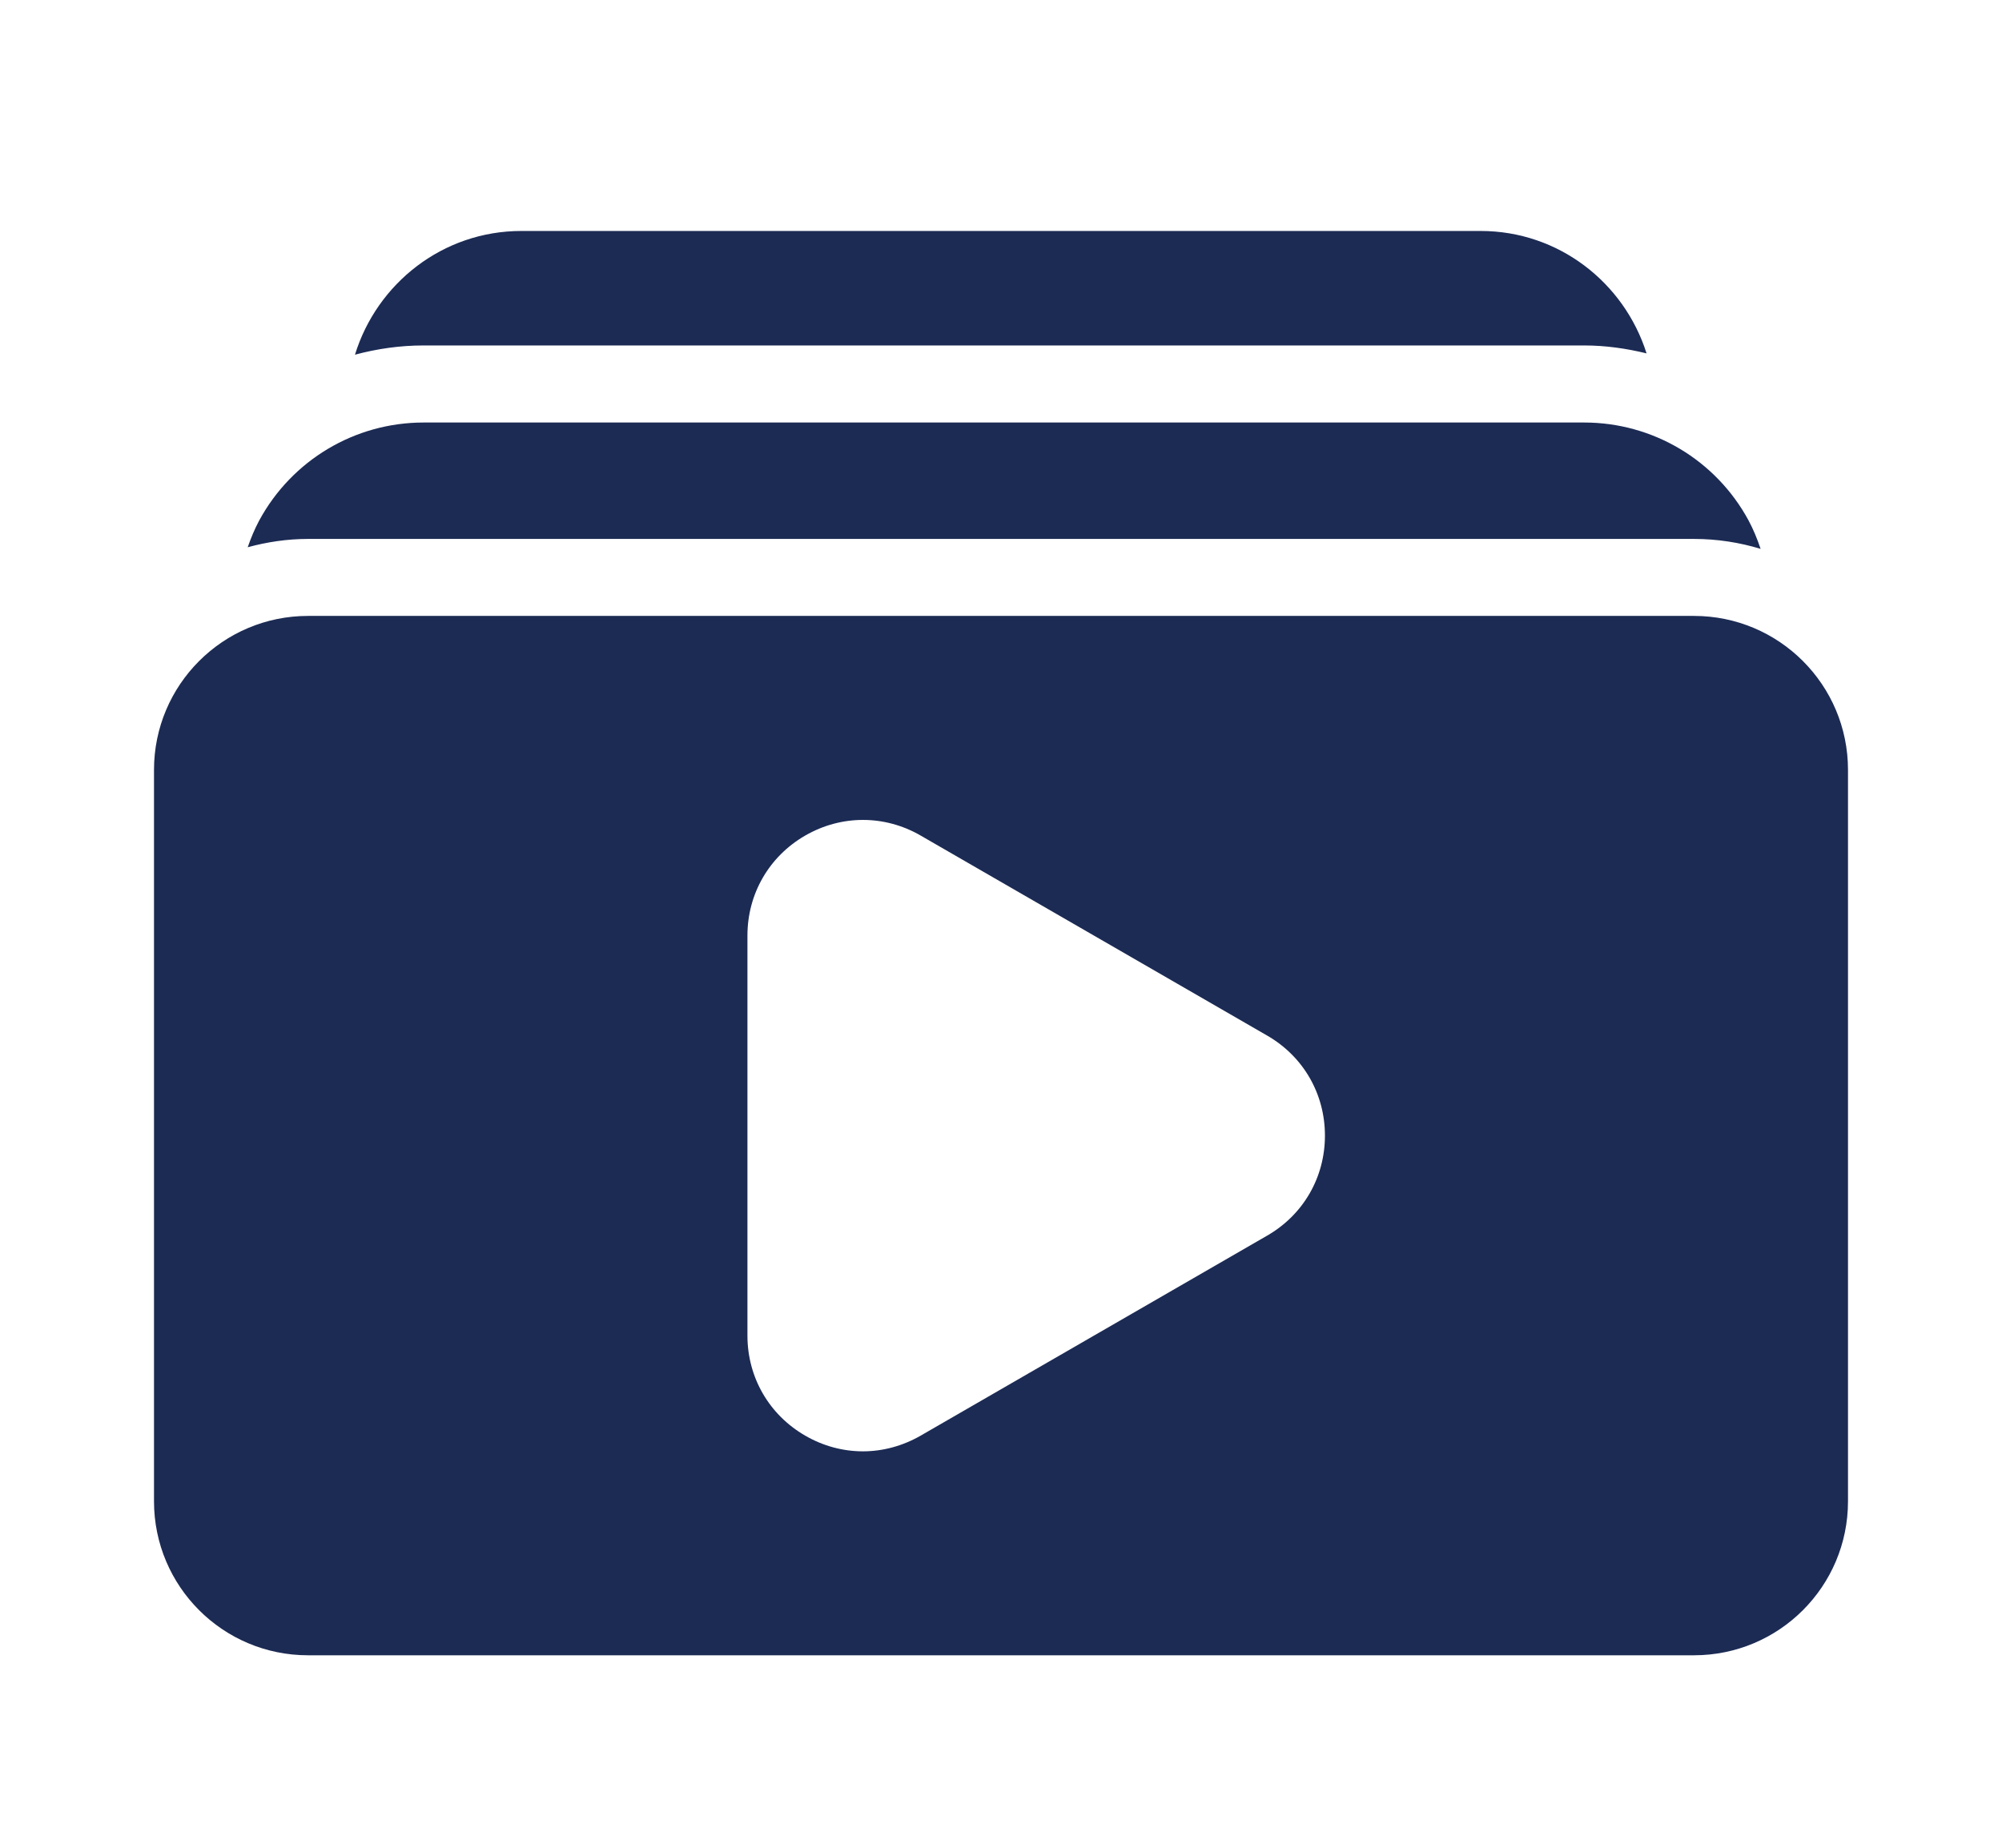
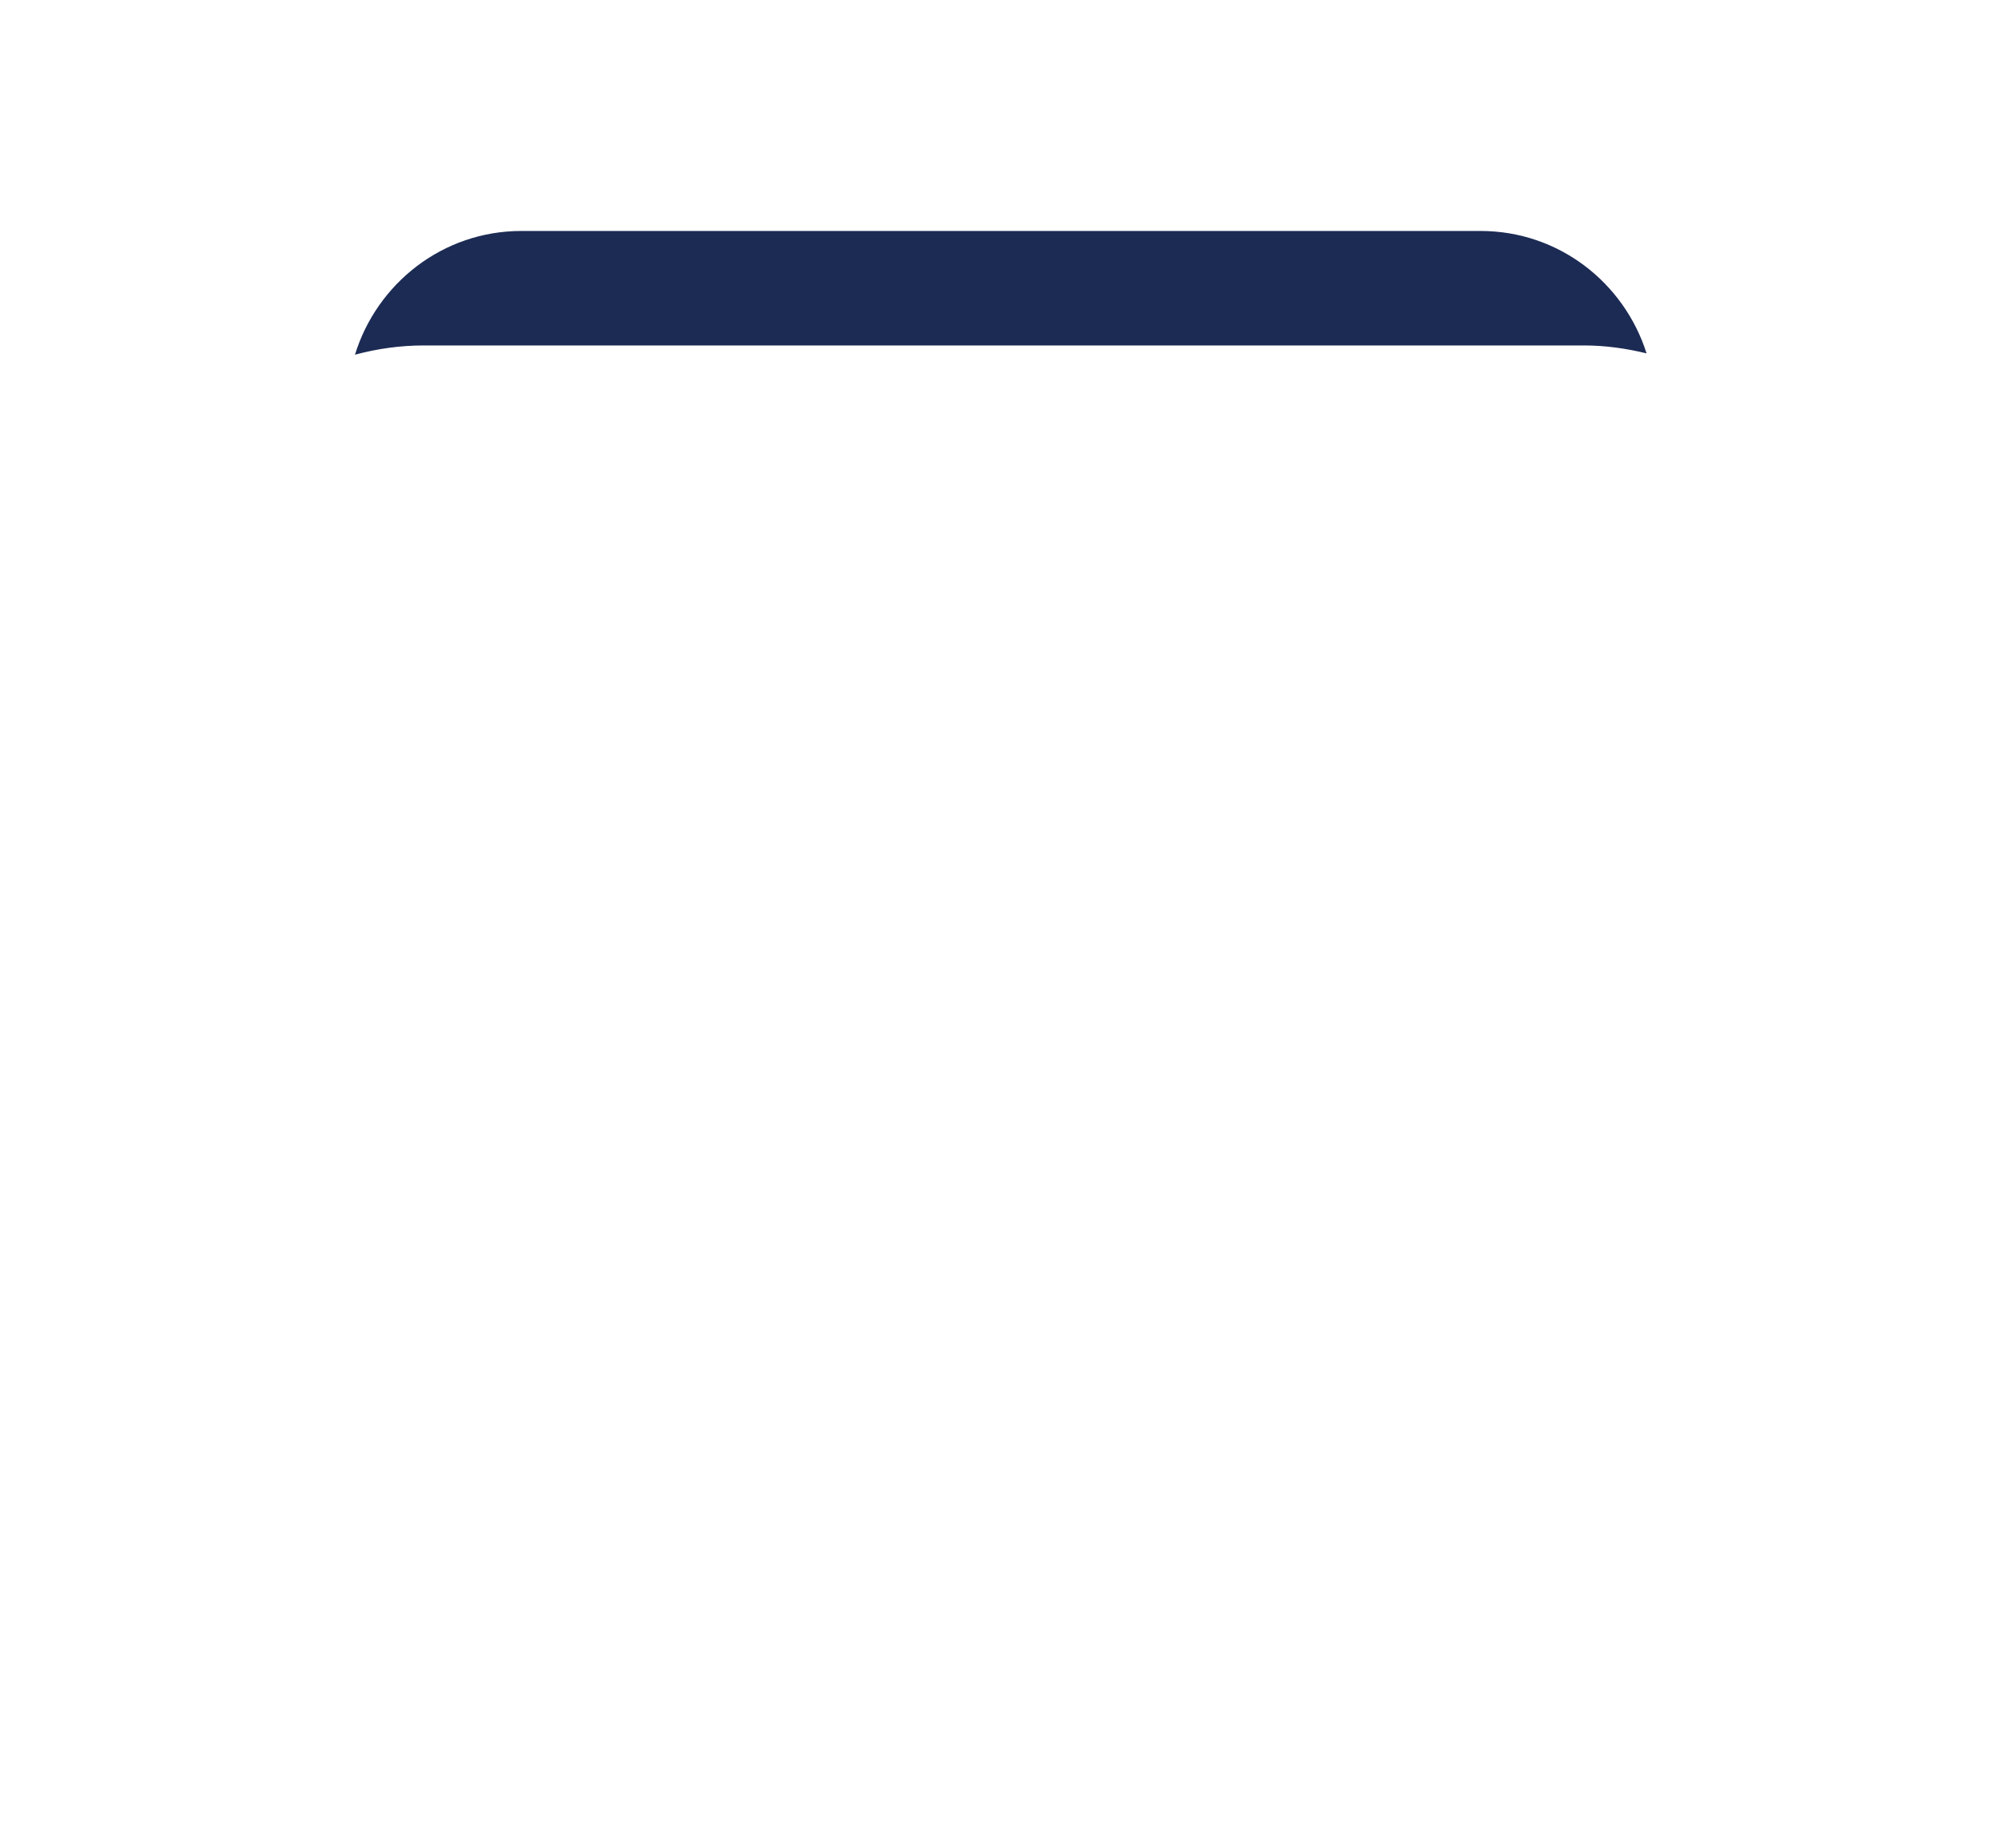
<svg xmlns="http://www.w3.org/2000/svg" width="26" height="24" viewBox="0 0 26 24" fill="none">
  <path d="M5.501 4.487H20.574C20.851 4.487 21.122 4.526 21.384 4.59C21.093 3.671 20.243 3 19.229 3H6.771C5.751 3 4.896 3.68 4.61 4.607C4.897 4.53 5.195 4.487 5.501 4.487Z" fill="#1C2B54" />
-   <path d="M4 7H22C22.301 7 22.591 7.046 22.865 7.129C22.822 7.001 22.771 6.876 22.707 6.757C22.282 5.974 21.465 5.488 20.574 5.488H5.501C4.608 5.488 3.79 5.977 3.365 6.763C3.306 6.874 3.258 6.99 3.217 7.108C3.467 7.04 3.729 7 4 7Z" fill="#1C2B54" />
-   <path d="M22 8H4C2.896 8 2 8.896 2 10V19.5C2 20.605 2.896 21.5 4 21.5H22C23.105 21.5 24 20.605 24 19.5V10C24 8.896 23.105 8 22 8ZM16.457 16.049L11.957 18.647C11.722 18.782 11.464 18.851 11.207 18.851C10.95 18.851 10.691 18.783 10.457 18.647C9.988 18.376 9.707 17.89 9.707 17.348V12.152C9.707 11.61 9.988 11.124 10.457 10.853C10.927 10.582 11.488 10.582 11.957 10.853L16.457 13.451C16.927 13.722 17.207 14.208 17.207 14.75C17.207 15.292 16.927 15.778 16.457 16.049Z" fill="#1C2B54" />
</svg>